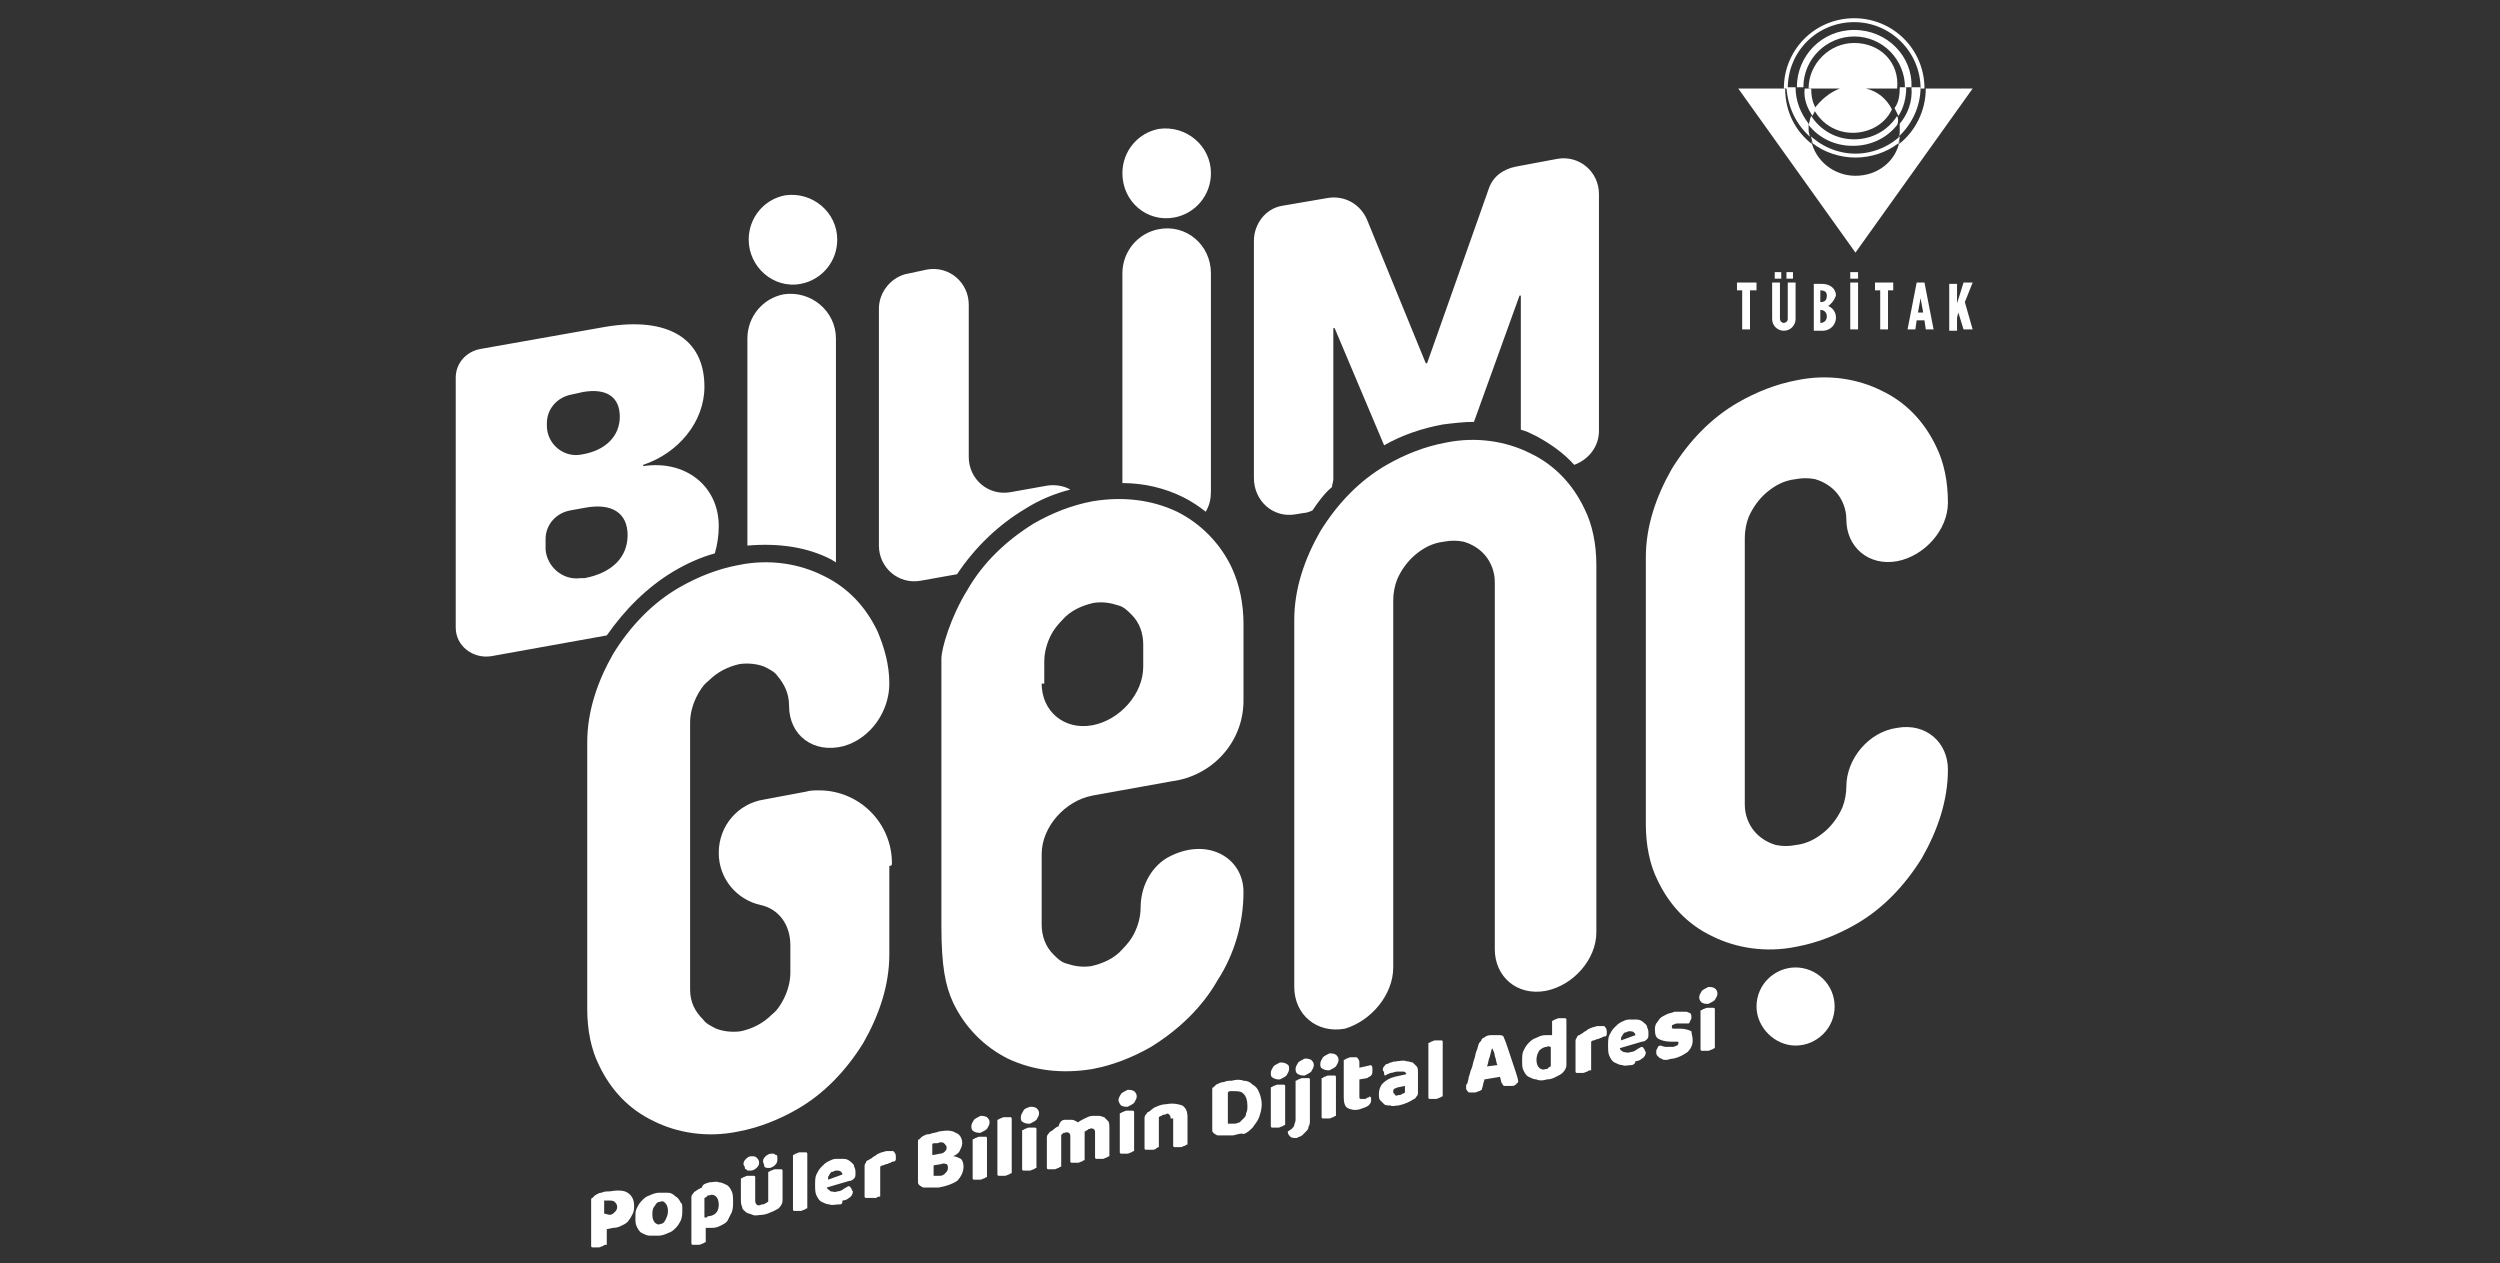
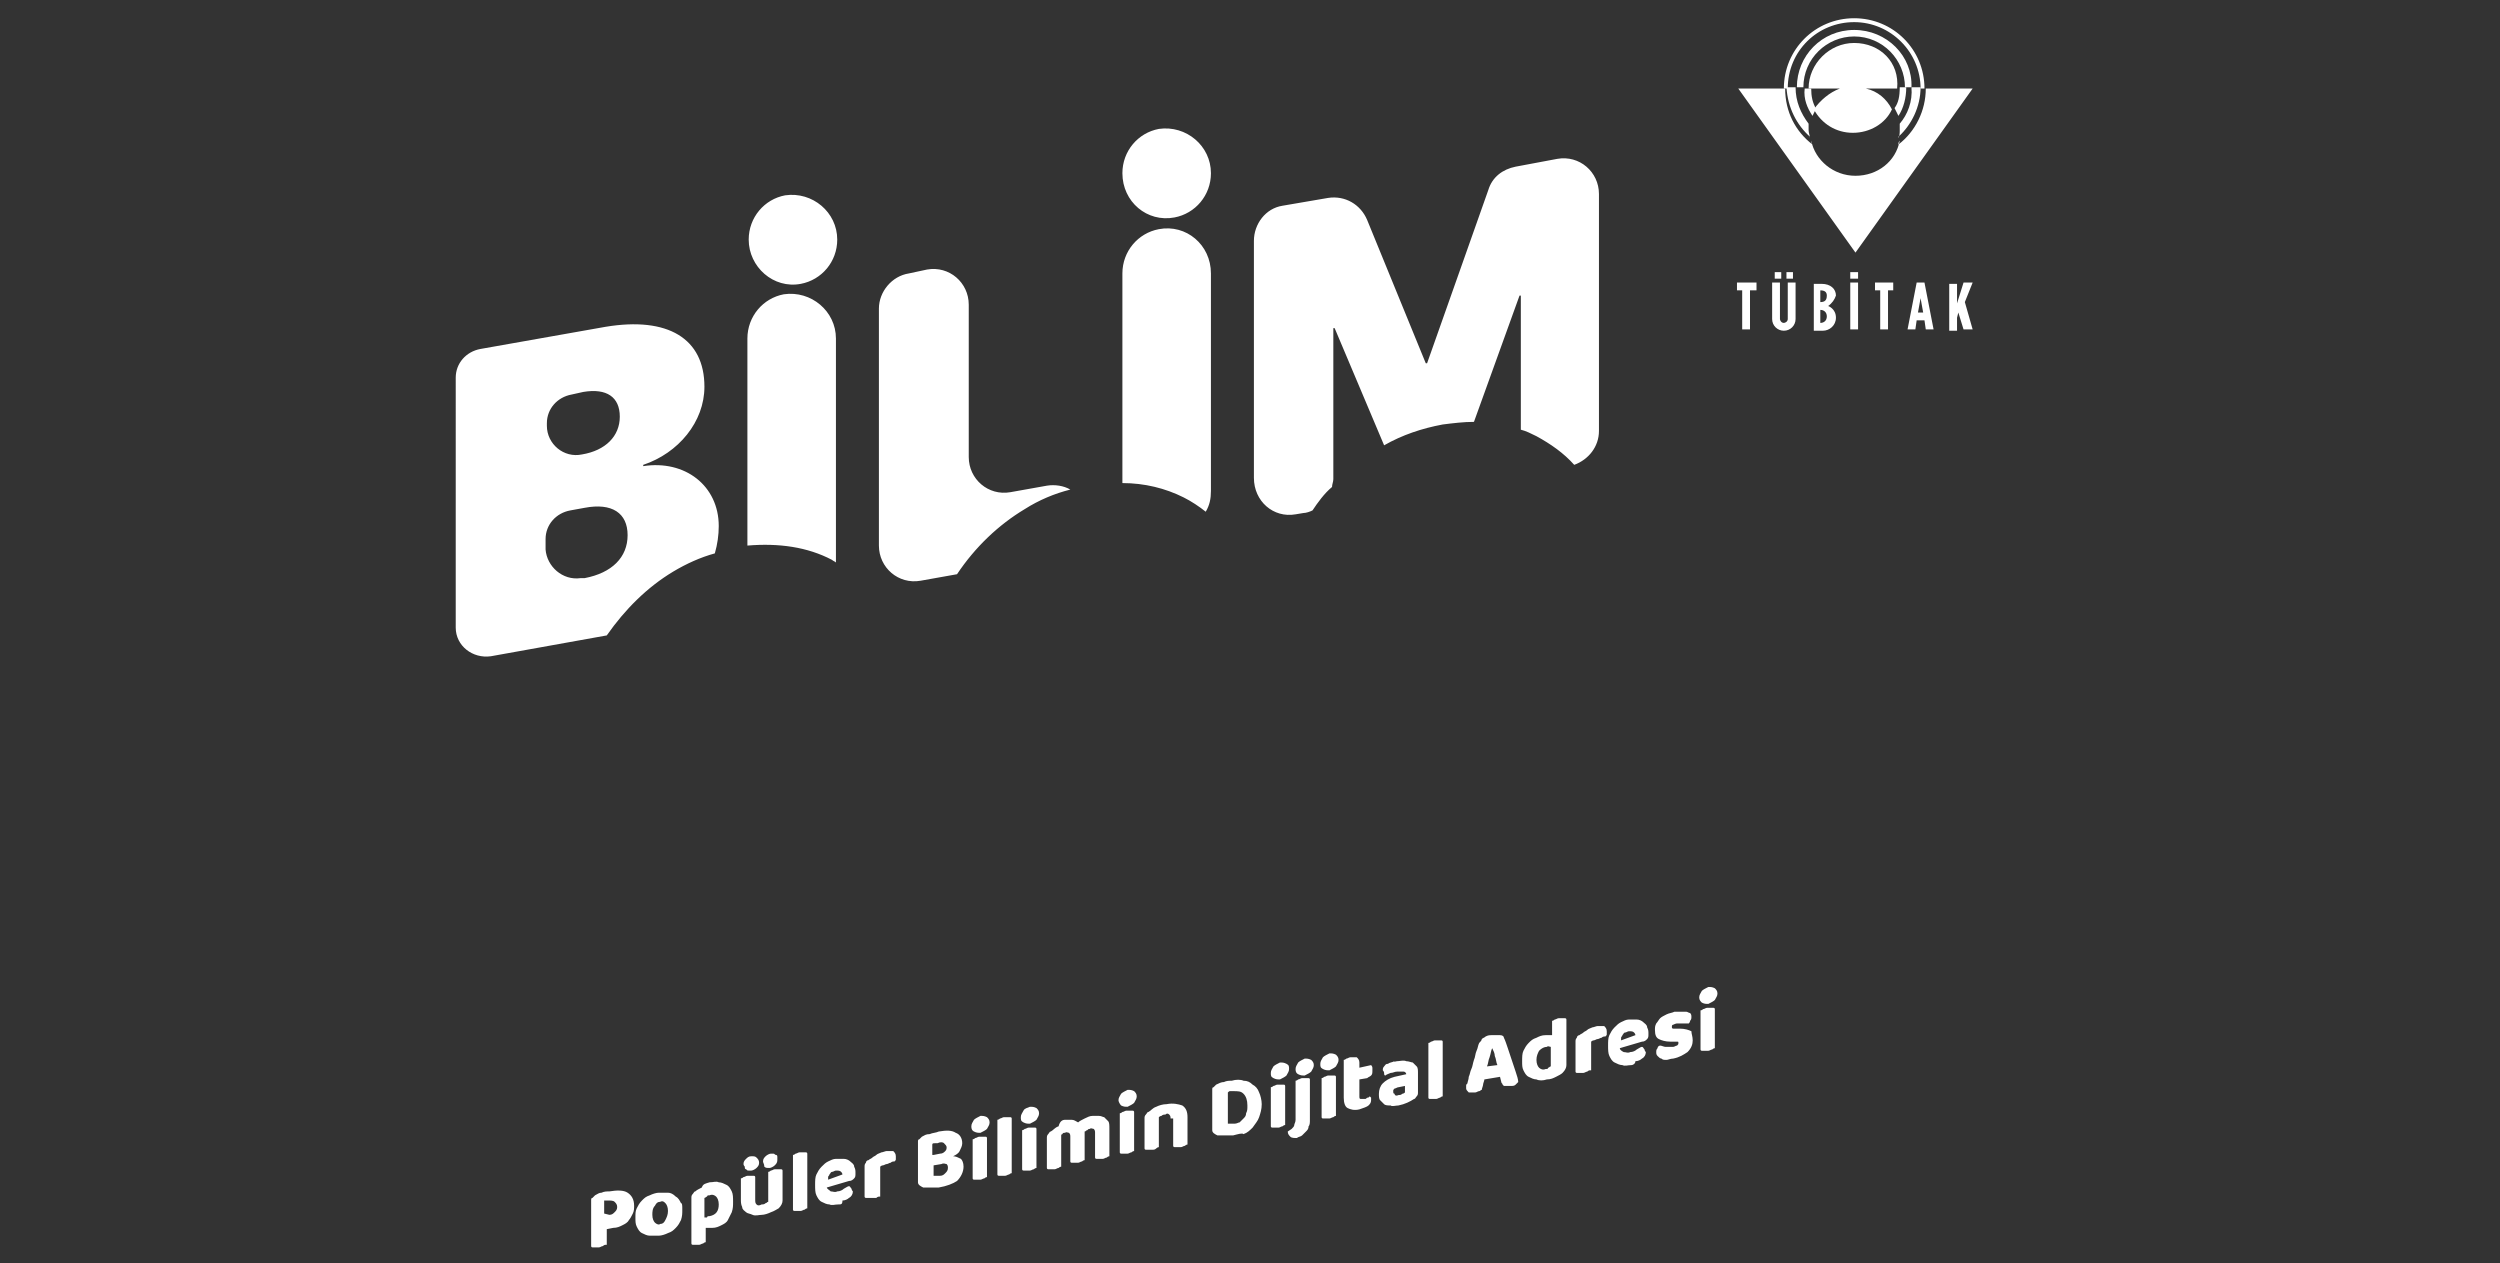
<svg xmlns="http://www.w3.org/2000/svg" version="1.1" id="katman_1" x="0px" y="0px" viewBox="0 0 192 97" style="enable-background:new 0 0 192 97;" xml:space="preserve">
  <rect x="0" y="0" width="192" height="97" fill="#333333" stroke="none" />
  <style type="text/css">
	.st0{fill:#FFFFFF;}
	.st1{fill-rule:evenodd;clip-rule:evenodd;fill:#FFFFFF;}
</style>
  <g>
    <path class="st0" d="M86.2,37.1V21c0-1.7,1.2-3.1,2.8-3.4c2.1-0.4,4,1.2,4,3.4v16.7c0,0.6-0.1,1.1-0.4,1.6   c-0.5-0.4-1.1-0.8-1.7-1.1C89.5,37.5,87.9,37.1,86.2,37.1z M61.5,21.8L61.5,21.8c1.6-0.3,2.8-1.7,2.8-3.4c0-2.1-1.9-3.7-4-3.4h0   c-1.6,0.3-2.8,1.7-2.8,3.4C57.5,20.5,59.4,22.2,61.5,21.8z M90.2,16.7c1.6-0.3,2.8-1.7,2.8-3.4c0-2.1-1.9-3.7-4-3.4   c-1.6,0.3-2.8,1.7-2.8,3.4C86.2,15.5,88.1,17.1,90.2,16.7z M46.6,48.8l-8.9,1.6c-1.4,0.2-2.7-0.8-2.7-2.2V29c0-1.1,0.8-2,1.9-2.2   l9.6-1.7c4.8-0.8,7.6,0.9,7.6,4.6c0,2.7-2,5.1-4.7,6v0.1c3.2-0.5,5.8,1.5,5.8,4.6c0,0.7-0.1,1.4-0.3,2.1c-1.1,0.3-2.2,0.8-3.2,1.4   C49.7,45.1,48,46.8,46.6,48.8z M42,32.7c0,1.4,1.3,2.5,2.7,2.2c1.8-0.3,2.9-1.4,2.9-2.9c0-1.5-1-2.2-2.8-1.9l-0.9,0.2   c-1.1,0.2-1.9,1.1-1.9,2.2V32.7z M44.6,44.4l0.3,0c2.1-0.4,3.3-1.6,3.3-3.3c0-1.7-1.2-2.5-3.3-2.1l-1.1,0.2   c-1.1,0.2-1.9,1.1-1.9,2.2v0.8C42,43.5,43.2,44.6,44.6,44.4z M78.7,39.1c1.1-0.7,2.3-1.2,3.5-1.5c-0.5-0.3-1.2-0.4-1.8-0.3   l-2.8,0.5c-1.7,0.3-3.2-1-3.2-2.7V23.4c0-1.7-1.5-3-3.2-2.7L69.8,21c-1.3,0.2-2.3,1.4-2.3,2.7v18.2c0,1.7,1.5,3,3.2,2.7l2.8-0.5   C74.9,42,76.7,40.3,78.7,39.1z M99.5,39.5l0.6-0.1c0.2,0,0.5-0.1,0.7-0.2c0.4-0.6,0.9-1.3,1.5-1.8c0-0.2,0.1-0.4,0.1-0.6V25.2   l0.1,0l3.8,9c1.4-0.8,2.9-1.3,4.5-1.6c0.8-0.1,1.6-0.2,2.4-0.2l3.5-9.7l0.1,0V33c0.4,0.1,0.8,0.3,1.2,0.5c1.1,0.6,2.1,1.3,2.9,2.2   c1.1-0.4,1.9-1.4,1.9-2.6V14.9c0-1.7-1.5-3-3.2-2.7l-3.2,0.6c-1,0.2-1.8,0.8-2.1,1.8l-4.7,13.3l-0.1,0L105,16.9   c-0.5-1.2-1.7-1.9-3-1.7l-3.5,0.6c-1.3,0.2-2.2,1.4-2.2,2.7v18.2C96.3,38.5,97.8,39.8,99.5,39.5z M63.9,43c0.1,0.1,0.2,0.1,0.3,0.2   c0-0.1,0-0.3,0-0.4V26c0-2.1-1.9-3.7-4-3.4h0c-1.6,0.3-2.8,1.7-2.8,3.4v15.9C59.8,41.7,62,42,63.9,43z" />
-     <path class="st0" d="M140.9,77.3c0,1.7-1.4,3-3,3s-3-1.4-3-3c0-1.7,1.4-3,3-3S140.9,75.6,140.9,77.3z M141.8,60.4   c0,0.5-0.1,1.1-0.3,1.6c-0.3,0.7-0.8,1.4-1.4,1.9c-0.6,0.5-1.3,0.9-2.2,1c-0.5,0.1-1,0.1-1.5,0c-0.7-0.2-1.3-0.6-1.7-1.1   c-0.4-0.5-0.7-1.2-0.7-2V41.3c0-0.5,0.1-1.1,0.3-1.6c0.3-0.7,0.8-1.4,1.4-1.9c0.6-0.5,1.3-0.9,2.2-1c0.5-0.1,1-0.1,1.5,0   c0.7,0.2,1.3,0.6,1.7,1.1c0.4,0.5,0.7,1.2,0.7,2c0,2.1,1.7,3.6,3.9,3.2c2.1-0.4,3.9-2.4,3.9-4.5c0-1.6-0.3-3.1-0.9-4.3   c-0.9-1.9-2.3-3.4-4.2-4.3c-1.8-0.9-4.1-1.3-6.5-0.8c-1.6,0.3-3.1,0.9-4.5,1.7c-2.1,1.2-3.8,3-5.1,5.1c-1.2,2.1-2,4.4-2,6.8v20.5   c0,1.6,0.3,3.1,0.9,4.3c0.9,1.9,2.3,3.4,4.2,4.3c1.8,0.9,4.1,1.3,6.5,0.8c1.6-0.3,3.1-0.9,4.5-1.7c2.1-1.2,3.8-3,5.1-5.1   c1.2-2.1,2-4.4,2-6.8c0-2.1-1.7-3.6-3.9-3.2C143.5,56.2,141.8,58.3,141.8,60.4z M107,74.3V46.1c0-0.5,0.1-1.1,0.3-1.6   c0.3-0.7,0.8-1.4,1.4-1.9c0.6-0.5,1.3-0.9,2.2-1c0.5-0.1,1-0.1,1.5,0c0.7,0.2,1.3,0.6,1.7,1.1c0.4,0.5,0.7,1.2,0.7,2v28.2   c0,2.1,1.7,3.6,3.9,3.2c2.1-0.4,3.9-2.4,3.9-4.5V43.4c0-1.6-0.3-3.1-0.9-4.3c-0.9-1.9-2.3-3.4-4.2-4.3c-1.8-0.9-4.1-1.3-6.5-0.8   c-1.6,0.3-3.1,0.9-4.5,1.7c-2.1,1.2-3.8,3-5.1,5.1c-1.2,2.1-2,4.4-2,6.8v28.2c0,2.1,1.7,3.6,3.9,3.2C105.3,78.4,107,76.4,107,74.3z    M68.5,66.3c0-3.1-2.5-5.6-5.6-5.6c-0.3,0-0.7,0-1,0.1v0l-3.2,0.6l0,0c-2,0.3-3.5,2-3.5,4.1c0,2,1.4,3.6,3.2,4l0,0   c1.4,0.3,2.3,1.5,2.3,3.1l0,2.1c0,0.7-0.2,1.4-0.5,2c-0.2,0.4-0.5,0.9-0.9,1.2c-0.7,0.7-1.5,1.1-2.4,1.3c-0.7,0.1-1.4,0-1.9-0.2   c-0.4-0.2-0.8-0.4-1-0.7C53.4,77.7,53,77,53,76v-2.6v-1.2V58.8v-0.3v-3c0-0.7,0.2-1.4,0.5-2c0.2-0.4,0.5-0.9,0.9-1.2   c0.7-0.7,1.5-1.1,2.4-1.3c0.7-0.1,1.4,0,1.9,0.2c0.4,0.2,0.8,0.4,1,0.7c0.5,0.6,0.9,1.3,0.9,2.3c0,2.3,1.9,3.7,4.2,3.1   c2.1-0.6,3.5-2.7,3.5-4.8c0-1.5-0.4-2.8-0.9-4c-0.9-1.9-2.3-3.4-4.2-4.3c-1.8-0.9-4.1-1.3-6.5-0.8c-1.6,0.3-3.1,0.9-4.5,1.7   c-2.1,1.2-3.8,3-5.1,5.1c-1.2,2.1-2,4.4-2,6.8v20.5c0,1.6,0.3,3.1,0.9,4.3c0.9,1.9,2.3,3.4,4.2,4.3c1.8,0.9,4.1,1.3,6.5,0.8   c1.6-0.3,3.1-0.9,4.5-1.7c2.1-1.2,3.8-3,5.1-5.1c1.2-2.1,2-4.4,2-6.8v-6.8h0C68.5,66.5,68.5,66.4,68.5,66.3L68.5,66.3z M95.5,68.5   c0,2.4-0.7,4.8-2,6.8c-1.2,2.1-3,3.8-5.1,5.1c-1.4,0.8-2.9,1.4-4.5,1.7c-2.4,0.4-4.6,0.1-6.5-0.8c-1.8-0.9-3.3-2.4-4.2-4.3   c-0.6-1.3-0.9-2.8-0.9-5.9V50.6c0-0.8,0.7-3.2,2-5.3c1.2-2.1,3-3.8,5.1-5.1c1.4-0.8,2.9-1.4,4.5-1.7c2.4-0.4,4.6-0.1,6.5,0.8   c1.8,0.9,3.3,2.4,4.2,4.3c0.6,1.3,0.9,2.8,0.9,4.3v5.6h0c0,0.1,0,0.2,0,0.3c0,3.2-2.4,5.8-5.5,6.2v0l-6.1,1.1   c-2.1,0.4-3.9,2.4-3.9,4.5v5.4c0,0.9,0.3,1.7,0.9,2.3c0.3,0.3,0.6,0.6,1,0.7c0.6,0.2,1.2,0.3,1.9,0.2c0.9-0.2,1.8-0.6,2.4-1.3   c0.4-0.4,0.7-0.8,0.9-1.2c0.3-0.6,0.5-1.3,0.5-2c0-1.5,0.7-3,2-3.8C92.6,64.2,95.5,65.8,95.5,68.5z M80,52.5c0,2.1,1.7,3.6,3.9,3.2   c2.1-0.4,3.9-2.4,3.9-4.5v-1.7c0-0.9-0.3-1.7-0.9-2.3c-0.3-0.3-0.6-0.6-1-0.7c-0.6-0.2-1.2-0.3-1.9-0.2c-0.9,0.2-1.8,0.6-2.4,1.3   c-0.4,0.4-0.7,0.8-0.9,1.2c-0.3,0.6-0.5,1.3-0.5,2V52.5z" />
    <path class="st0" d="M46.5,95.6c0,0-0.1,0-0.2,0.1c-0.1,0-0.2,0.1-0.3,0.1c-0.1,0-0.2,0-0.3,0c-0.1,0-0.1,0-0.2,0   c-0.1,0-0.1-0.1-0.1-0.1c0-0.1,0-0.2,0-0.3v-3.2c0-0.1,0-0.2,0.1-0.2c0.1-0.1,0.1-0.1,0.2-0.2c0.2-0.1,0.3-0.2,0.5-0.2   c0.2-0.1,0.4-0.1,0.6-0.1c0.6-0.1,1.1-0.1,1.4,0.1c0.3,0.2,0.5,0.5,0.5,1c0,0.2,0,0.4-0.1,0.6c-0.1,0.2-0.2,0.4-0.3,0.5   c-0.1,0.2-0.3,0.3-0.5,0.4c-0.2,0.1-0.4,0.2-0.7,0.2l-0.5,0.1V95.6z M46.8,93.3c0.2,0,0.3-0.1,0.4-0.2c0.1-0.1,0.2-0.2,0.2-0.4   c0-0.2-0.1-0.3-0.2-0.4c-0.1-0.1-0.3-0.1-0.5-0.1c-0.1,0-0.1,0-0.2,0c0,0-0.1,0-0.1,0v1L46.8,93.3z M52.4,92.9c0,0.3,0,0.5-0.1,0.8   c-0.1,0.2-0.2,0.4-0.4,0.6c-0.2,0.2-0.3,0.3-0.6,0.4c-0.2,0.1-0.5,0.2-0.7,0.2c-0.3,0-0.5,0-0.7,0c-0.2,0-0.4-0.1-0.6-0.2   c-0.2-0.1-0.3-0.3-0.4-0.5c-0.1-0.2-0.1-0.4-0.1-0.7c0-0.3,0-0.5,0.1-0.7c0.1-0.2,0.2-0.4,0.4-0.6c0.2-0.2,0.3-0.3,0.6-0.4   c0.2-0.1,0.5-0.2,0.7-0.2c0.3,0,0.5,0,0.7,0c0.2,0,0.4,0.1,0.6,0.3c0.2,0.1,0.3,0.3,0.4,0.5C52.4,92.4,52.4,92.6,52.4,92.9z    M50.1,93.3c0,0.3,0.1,0.5,0.2,0.6c0.1,0.1,0.3,0.2,0.4,0.1c0.2,0,0.3-0.1,0.4-0.3c0.1-0.2,0.2-0.4,0.2-0.7c0-0.3-0.1-0.5-0.2-0.6   c-0.1-0.1-0.2-0.2-0.4-0.1c-0.2,0-0.3,0.1-0.4,0.3C50.1,92.8,50.1,93.1,50.1,93.3z M54.5,90.8c0.3,0,0.5-0.1,0.7,0   c0.2,0,0.4,0.1,0.6,0.2c0.2,0.1,0.3,0.3,0.4,0.5c0.1,0.2,0.1,0.5,0.1,0.8c0,0.3,0,0.5-0.1,0.8c-0.1,0.2-0.2,0.4-0.3,0.6   c-0.1,0.2-0.3,0.3-0.5,0.4c-0.2,0.1-0.4,0.2-0.7,0.2c-0.2,0-0.4,0-0.5,0v1.1c0,0-0.1,0-0.2,0.1c-0.1,0-0.2,0.1-0.3,0.1   c-0.1,0-0.2,0-0.3,0c-0.1,0-0.1,0-0.2,0c-0.1,0-0.1-0.1-0.1-0.1c0-0.1,0-0.2,0-0.3v-3.2c0-0.1,0-0.2,0.1-0.3   c0.1-0.1,0.1-0.2,0.2-0.2c0.1-0.1,0.3-0.2,0.5-0.3C54,90.9,54.2,90.9,54.5,90.8z M54.5,93.4c0.5-0.1,0.7-0.4,0.7-0.9   c0-0.3-0.1-0.5-0.2-0.6c-0.1-0.1-0.3-0.2-0.5-0.1c-0.1,0-0.2,0-0.2,0.1c-0.1,0-0.1,0.1-0.2,0.1v1.5c0.1,0,0.1,0,0.2,0   C54.3,93.4,54.4,93.4,54.5,93.4z M56.9,90.5c0,0,0.1,0,0.2-0.1c0.1,0,0.2-0.1,0.3-0.1c0.1,0,0.2,0,0.3,0c0.1,0,0.1,0,0.2,0   c0.1,0,0.1,0.1,0.1,0.1c0,0.1,0,0.2,0,0.3v1.4c0,0.2,0,0.3,0.1,0.4c0.1,0.1,0.2,0.1,0.4,0c0.1,0,0.2,0,0.3-0.1   c0.1,0,0.1-0.1,0.2-0.1v-2.3c0,0,0.1,0,0.2-0.1c0.1,0,0.2-0.1,0.3-0.1c0.1,0,0.2,0,0.3,0c0.1,0,0.1,0,0.2,0c0.1,0,0.1,0.1,0.1,0.1   c0,0.1,0,0.2,0,0.3v2c0,0.2-0.1,0.4-0.3,0.6c-0.2,0.1-0.3,0.2-0.6,0.3c-0.2,0.1-0.5,0.2-0.7,0.2c-0.2,0-0.5,0.1-0.7,0   s-0.4-0.1-0.5-0.2c-0.1-0.1-0.3-0.2-0.3-0.4c-0.1-0.2-0.1-0.4-0.1-0.6V90.5z M57.1,89.4c0-0.2,0.1-0.3,0.2-0.4   c0.1-0.1,0.2-0.2,0.4-0.2c0.2,0,0.3,0,0.4,0.1c0.1,0.1,0.2,0.2,0.2,0.4c0,0.2-0.1,0.3-0.2,0.4c-0.1,0.1-0.3,0.2-0.4,0.2   c-0.1,0-0.2,0-0.2,0c-0.1,0-0.1,0-0.2-0.1c-0.1,0-0.1-0.1-0.1-0.2C57.2,89.6,57.1,89.5,57.1,89.4z M58.6,89.2   c0-0.2,0.1-0.3,0.2-0.4c0.1-0.1,0.3-0.2,0.4-0.2c0.1,0,0.2,0,0.2,0c0.1,0,0.1,0.1,0.2,0.1c0.1,0,0.1,0.1,0.1,0.2c0,0.1,0,0.1,0,0.2   c0,0.2-0.1,0.3-0.2,0.4c-0.1,0.1-0.3,0.2-0.4,0.2c-0.2,0-0.3,0-0.4-0.1C58.7,89.4,58.6,89.3,58.6,89.2z M62,92.8c0,0-0.1,0-0.2,0.1   c-0.1,0-0.2,0.1-0.3,0.1c-0.1,0-0.2,0-0.3,0c-0.1,0-0.1,0-0.2,0c-0.1,0-0.1-0.1-0.1-0.1c0-0.1,0-0.2,0-0.3v-3.9c0,0,0.1,0,0.2-0.1   c0.1,0,0.2-0.1,0.3-0.1c0.1,0,0.2,0,0.3,0c0.1,0,0.1,0,0.2,0c0.1,0,0.1,0.1,0.1,0.1c0,0.1,0,0.2,0,0.3V92.8z M64.4,92.5   c-0.3,0-0.5,0.1-0.7,0c-0.2,0-0.4-0.1-0.6-0.2c-0.2-0.1-0.3-0.3-0.4-0.5c-0.1-0.2-0.1-0.5-0.1-0.8c0-0.3,0-0.6,0.1-0.8   c0.1-0.2,0.2-0.4,0.4-0.6c0.2-0.2,0.3-0.3,0.5-0.4c0.2-0.1,0.4-0.2,0.6-0.2c0.2,0,0.5,0,0.6,0c0.2,0,0.4,0.1,0.5,0.2   c0.1,0.1,0.3,0.2,0.3,0.4c0.1,0.2,0.1,0.3,0.1,0.5c0,0.2,0,0.3-0.1,0.4c-0.1,0.1-0.2,0.2-0.4,0.2l-1.7,0.5c0,0.1,0.2,0.2,0.3,0.3   c0.2,0,0.3,0.1,0.5,0c0.2,0,0.4-0.1,0.5-0.2c0.2-0.1,0.3-0.2,0.4-0.2c0.1,0,0.1,0.1,0.2,0.2c0,0.1,0.1,0.2,0.1,0.2   c0,0.2-0.1,0.4-0.3,0.5c-0.1,0.1-0.3,0.2-0.5,0.2C64.7,92.5,64.6,92.5,64.4,92.5z M64.2,89.9c-0.1,0-0.2,0.1-0.3,0.1   c-0.1,0-0.1,0.1-0.2,0.2c0,0.1-0.1,0.1-0.1,0.2c0,0.1,0,0.1,0,0.2l1.1-0.4c0-0.1-0.1-0.2-0.1-0.2C64.5,89.9,64.4,89.9,64.2,89.9z    M67.5,91.9c0,0-0.1,0-0.2,0.1C67.2,92,67.1,92,67,92c-0.1,0-0.2,0-0.3,0c-0.1,0-0.1,0-0.2,0c-0.1,0-0.1-0.1-0.1-0.1   c0-0.1,0-0.2,0-0.3v-2c0-0.1,0-0.2,0.1-0.3c0-0.1,0.1-0.2,0.2-0.2c0.1-0.1,0.2-0.1,0.3-0.2c0.1-0.1,0.2-0.1,0.3-0.2   c0.1-0.1,0.2-0.1,0.4-0.2c0.1,0,0.3-0.1,0.4-0.1c0.2,0,0.4,0,0.5,0c0.1,0.1,0.2,0.2,0.2,0.4c0,0.1,0,0.1,0,0.2c0,0.1,0,0.1-0.1,0.2   c-0.1,0-0.2,0-0.3,0.1c-0.1,0-0.2,0.1-0.3,0.1c-0.1,0-0.2,0.1-0.3,0.1c-0.1,0-0.2,0.1-0.2,0.1V91.9z M72.1,91.2c-0.1,0-0.2,0-0.3,0   c-0.1,0-0.2,0-0.3,0c-0.1,0-0.2,0-0.3,0c-0.1,0-0.2,0-0.3,0c-0.2-0.1-0.4-0.2-0.4-0.4v-3.1c0-0.1,0-0.2,0.1-0.2   c0.1-0.1,0.1-0.1,0.2-0.2c0.2-0.1,0.3-0.2,0.6-0.2c0.2-0.1,0.5-0.1,0.7-0.2c0.6-0.1,1-0.1,1.3,0.1c0.3,0.1,0.5,0.4,0.5,0.8   c0,0.2-0.1,0.4-0.2,0.6c-0.1,0.2-0.3,0.3-0.5,0.4c0.2,0,0.4,0.1,0.6,0.2c0.1,0.1,0.2,0.3,0.2,0.6c0,0.4-0.2,0.8-0.5,1.1   C73.2,90.9,72.7,91.1,72.1,91.2z M71.7,88.7l0.5-0.1c0.2,0,0.3-0.1,0.4-0.2c0.1-0.1,0.1-0.2,0.1-0.3c0-0.1-0.1-0.2-0.2-0.3   c-0.1-0.1-0.3-0.1-0.5,0c-0.1,0-0.1,0-0.2,0c-0.1,0-0.2,0-0.2,0.1V88.7z M71.7,90.3c0.1,0,0.1,0,0.2,0c0.1,0,0.2,0,0.3,0   c0.2,0,0.3-0.1,0.4-0.2c0.1-0.1,0.2-0.2,0.2-0.4c0-0.1,0-0.2-0.1-0.3c-0.1,0-0.2-0.1-0.4,0l-0.6,0.1V90.3z M74.6,86.5   c0-0.2,0.1-0.3,0.2-0.5c0.1-0.1,0.3-0.2,0.5-0.3c0.2,0,0.3,0,0.5,0.1c0.1,0.1,0.2,0.2,0.2,0.4c0,0.2-0.1,0.3-0.2,0.5   c-0.1,0.1-0.3,0.2-0.5,0.3c-0.2,0-0.3,0-0.5-0.1C74.6,86.8,74.6,86.6,74.6,86.5z M75.8,90.4c0,0-0.1,0-0.2,0.1   c-0.1,0-0.2,0.1-0.3,0.1c-0.1,0-0.2,0-0.3,0c-0.1,0-0.1,0-0.2,0c-0.1,0-0.1-0.1-0.1-0.1c0-0.1,0-0.2,0-0.3v-2.7c0,0,0.1,0,0.2-0.1   c0.1,0,0.2-0.1,0.3-0.1c0.1,0,0.2,0,0.3,0c0.1,0,0.1,0,0.2,0c0.1,0,0.1,0.1,0.1,0.1c0,0.1,0,0.2,0,0.3V90.4z M77.7,90.1   c0,0-0.1,0-0.2,0.1c-0.1,0-0.2,0.1-0.3,0.1c-0.1,0-0.2,0-0.3,0c-0.1,0-0.1,0-0.2,0c-0.1,0-0.1-0.1-0.1-0.1c0-0.1,0-0.2,0-0.3v-3.9   c0,0,0.1,0,0.2-0.1c0.1,0,0.2-0.1,0.3-0.1c0.1,0,0.2,0,0.3,0c0.1,0,0.1,0,0.2,0c0.1,0,0.1,0.1,0.1,0.1c0,0.1,0,0.2,0,0.3V90.1z    M78.4,85.8c0-0.2,0.1-0.3,0.2-0.5s0.3-0.2,0.5-0.3c0.2,0,0.3,0,0.5,0.1c0.1,0.1,0.2,0.2,0.2,0.4s-0.1,0.3-0.2,0.5   c-0.1,0.1-0.3,0.2-0.5,0.3c-0.2,0-0.3,0-0.5-0.1C78.4,86.1,78.4,86,78.4,85.8z M79.6,89.7c0,0-0.1,0-0.2,0.1   c-0.1,0-0.2,0.1-0.3,0.1c-0.1,0-0.2,0-0.3,0c-0.1,0-0.1,0-0.2,0c-0.1,0-0.1-0.1-0.1-0.1c0-0.1,0-0.2,0-0.3v-2.7c0,0,0.1,0,0.2-0.1   c0.1,0,0.2-0.1,0.3-0.1c0.1,0,0.2,0,0.3,0c0.1,0,0.1,0,0.2,0c0.1,0,0.1,0.1,0.1,0.1c0,0.1,0,0.2,0,0.3V89.7z M81.8,86   c0.2,0,0.4,0,0.5,0c0.2,0,0.3,0.1,0.5,0.2c0.1-0.1,0.3-0.2,0.5-0.3c0.2-0.1,0.4-0.2,0.6-0.2c0.2,0,0.3,0,0.5,0   c0.2,0,0.3,0.1,0.4,0.1c0.1,0.1,0.2,0.2,0.3,0.3c0.1,0.1,0.1,0.3,0.1,0.6v2.1c0,0-0.1,0-0.2,0.1c-0.1,0-0.2,0.1-0.3,0.1   c-0.1,0-0.2,0-0.3,0c-0.1,0-0.1,0-0.2,0c-0.1,0-0.1-0.1-0.1-0.1c0-0.1,0-0.2,0-0.3v-1.6c0-0.1,0-0.2-0.1-0.3c-0.1,0-0.2-0.1-0.3,0   c-0.1,0-0.1,0-0.2,0.1c-0.1,0-0.1,0.1-0.2,0.1c0,0,0,0,0,0c0,0,0,0,0,0v2.2c0,0-0.1,0-0.2,0.1c-0.1,0-0.2,0.1-0.3,0.1   c-0.1,0-0.2,0-0.3,0c-0.1,0-0.1,0-0.2,0c-0.1,0-0.1-0.1-0.1-0.1c0-0.1,0-0.2,0-0.3v-1.6c0-0.1,0-0.2-0.1-0.3c-0.1,0-0.2-0.1-0.3,0   c-0.1,0-0.2,0-0.2,0.1c-0.1,0-0.1,0.1-0.1,0.1v2.4c0,0-0.1,0-0.2,0.1c-0.1,0-0.2,0.1-0.3,0.1c-0.1,0-0.2,0-0.3,0   c-0.1,0-0.1,0-0.2,0c-0.1,0-0.1-0.1-0.1-0.1c0-0.1,0-0.2,0-0.3v-2c0-0.1,0-0.2,0.1-0.3c0.1-0.1,0.1-0.2,0.2-0.2   c0.2-0.1,0.3-0.3,0.6-0.4C81.4,86.1,81.6,86,81.8,86z M85.9,84.5c0-0.2,0.1-0.3,0.2-0.5c0.1-0.1,0.3-0.2,0.5-0.3   c0.2,0,0.3,0,0.5,0.1c0.1,0.1,0.2,0.2,0.2,0.4c0,0.2-0.1,0.3-0.2,0.5c-0.1,0.1-0.3,0.2-0.5,0.3c-0.2,0-0.3,0-0.5-0.1   C86,84.8,85.9,84.6,85.9,84.5z M87.1,88.4c0,0-0.1,0-0.2,0.1c-0.1,0-0.2,0.1-0.3,0.1c-0.1,0-0.2,0-0.3,0c-0.1,0-0.1,0-0.2,0   c-0.1,0-0.1-0.1-0.1-0.1c0-0.1,0-0.2,0-0.3v-2.7c0,0,0.1,0,0.2-0.1c0.1,0,0.2-0.1,0.3-0.1c0.1,0,0.2,0,0.3,0c0.1,0,0.1,0,0.2,0   c0.1,0,0.1,0.1,0.1,0.1c0,0.1,0,0.2,0,0.3V88.4z M89.9,85.9c0-0.1,0-0.2-0.1-0.3c-0.1-0.1-0.2-0.1-0.3,0c-0.1,0-0.2,0-0.3,0.1   c-0.1,0-0.2,0.1-0.2,0.1v2.3c0,0-0.1,0-0.2,0.1s-0.2,0.1-0.3,0.1c-0.1,0-0.2,0-0.3,0c-0.1,0-0.1,0-0.2,0c-0.1,0-0.1-0.1-0.1-0.1   c0-0.1,0-0.2,0-0.3v-2c0-0.1,0-0.2,0.1-0.3c0.1-0.1,0.1-0.2,0.2-0.2c0.2-0.1,0.3-0.3,0.6-0.4c0.2-0.1,0.5-0.2,0.8-0.2   c0.5-0.1,0.9,0,1.2,0.1c0.3,0.2,0.4,0.5,0.4,0.9v2.1c0,0-0.1,0-0.2,0.1c-0.1,0-0.2,0.1-0.3,0.1c-0.1,0-0.2,0-0.3,0   c-0.1,0-0.1,0-0.2,0c-0.1,0-0.1-0.1-0.1-0.1c0-0.1,0-0.2,0-0.3V85.9z M94.7,87.2c-0.1,0-0.2,0-0.3,0c-0.1,0-0.2,0-0.3,0   c-0.1,0-0.2,0-0.3,0c-0.1,0-0.2,0-0.3,0c-0.2-0.1-0.4-0.2-0.4-0.4v-3.1c0-0.1,0-0.2,0.1-0.2c0.1-0.1,0.1-0.1,0.2-0.2   c0.2-0.1,0.4-0.2,0.6-0.2c0.2-0.1,0.4-0.1,0.6-0.1c0.3-0.1,0.7-0.1,0.9,0c0.3,0,0.5,0.1,0.7,0.3c0.2,0.1,0.4,0.3,0.5,0.6   c0.1,0.2,0.2,0.6,0.2,0.9c0,0.4-0.1,0.7-0.2,1c-0.1,0.3-0.3,0.5-0.5,0.8c-0.2,0.2-0.4,0.4-0.7,0.5C95.4,87,95.1,87.1,94.7,87.2z    M94.4,86.3c0,0,0.1,0,0.2,0c0.1,0,0.1,0,0.2,0c0.2,0,0.3-0.1,0.4-0.1c0.1-0.1,0.2-0.2,0.3-0.3c0.1-0.1,0.2-0.2,0.2-0.4   c0.1-0.2,0.1-0.3,0.1-0.6c0-0.4-0.1-0.7-0.3-0.9c-0.2-0.2-0.4-0.2-0.8-0.2c-0.1,0-0.1,0-0.2,0c-0.1,0-0.1,0-0.2,0.1V86.3z    M97.6,82.4c0-0.2,0.1-0.3,0.2-0.5c0.1-0.1,0.3-0.2,0.5-0.3c0.2,0,0.3,0,0.5,0.1s0.2,0.2,0.2,0.4c0,0.2-0.1,0.3-0.2,0.5   c-0.1,0.1-0.3,0.2-0.5,0.3c-0.2,0-0.3,0-0.5-0.1C97.6,82.7,97.6,82.6,97.6,82.4z M98.7,86.4c0,0-0.1,0-0.2,0.1   c-0.1,0-0.2,0.1-0.3,0.1c-0.1,0-0.2,0-0.3,0c-0.1,0-0.1,0-0.2,0c-0.1,0-0.1-0.1-0.1-0.1c0-0.1,0-0.2,0-0.3v-2.7c0,0,0.1,0,0.2-0.1   c0.1,0,0.2-0.1,0.3-0.1c0.1,0,0.2,0,0.3,0c0.1,0,0.1,0,0.2,0c0.1,0,0.1,0.1,0.1,0.1c0,0.1,0,0.2,0,0.3V86.4z M99.2,86.7   c0.1-0.1,0.2-0.2,0.2-0.3c0-0.1,0.1-0.2,0.1-0.4v-3c0,0,0.1,0,0.2-0.1c0.1,0,0.2-0.1,0.3-0.1c0.1,0,0.2,0,0.3,0c0.1,0,0.1,0,0.2,0   c0.1,0,0.1,0.1,0.1,0.1c0,0.1,0,0.2,0,0.3V86c0,0.2,0,0.4-0.1,0.5c0,0.2-0.1,0.3-0.2,0.4c-0.1,0.1-0.2,0.2-0.3,0.3   s-0.3,0.1-0.4,0.2c-0.2,0-0.4,0-0.5-0.1c-0.1-0.1-0.2-0.2-0.2-0.4L99.2,86.7z M99.5,82.1c0-0.2,0.1-0.3,0.2-0.5   c0.1-0.1,0.3-0.2,0.5-0.3c0.2,0,0.3,0,0.5,0.1c0.1,0.1,0.2,0.2,0.2,0.4s-0.1,0.3-0.2,0.5c-0.1,0.1-0.3,0.2-0.5,0.3   c-0.2,0-0.3,0-0.5-0.1C99.5,82.4,99.5,82.2,99.5,82.1z M101.4,81.7c0-0.2,0.1-0.3,0.2-0.5c0.1-0.1,0.3-0.2,0.5-0.3   c0.2,0,0.3,0,0.5,0.1c0.1,0.1,0.2,0.2,0.2,0.4s-0.1,0.3-0.2,0.5c-0.1,0.1-0.3,0.2-0.5,0.3c-0.2,0-0.3,0-0.5-0.1   C101.4,82,101.4,81.9,101.4,81.7z M102.6,85.7c0,0-0.1,0-0.2,0.1c-0.1,0-0.2,0.1-0.3,0.1c-0.1,0-0.2,0-0.3,0c-0.1,0-0.1,0-0.2,0   c-0.1,0-0.1-0.1-0.1-0.1c0-0.1,0-0.2,0-0.3v-2.7c0,0,0.1,0,0.2-0.1c0.1,0,0.2-0.1,0.3-0.1c0.1,0,0.2,0,0.3,0c0.1,0,0.1,0,0.2,0   c0.1,0,0.1,0.1,0.1,0.1c0,0.1,0,0.2,0,0.3V85.7z M104.4,84.2c0,0.1,0,0.2,0.1,0.2c0.1,0,0.2,0,0.3,0c0.1,0,0.1,0,0.2-0.1   c0.1,0,0.1,0,0.2-0.1c0,0,0.1,0.1,0.1,0.1c0,0.1,0,0.1,0,0.2c0,0.2-0.1,0.3-0.2,0.4c-0.1,0.1-0.4,0.2-0.7,0.3   c-0.4,0.1-0.7,0-0.9-0.1c-0.2-0.1-0.3-0.4-0.3-0.8v-2.9c0,0,0.1,0,0.2-0.1c0.1,0,0.2-0.1,0.3-0.1c0.2,0,0.4,0,0.5,0   c0.1,0.1,0.2,0.2,0.2,0.4v0.4l0.9-0.2c0,0,0.1,0.1,0.1,0.2c0,0.1,0,0.1,0,0.2c0,0.2,0,0.3-0.1,0.4c-0.1,0.1-0.2,0.1-0.3,0.2   l-0.6,0.1V84.2z M107.3,81.5c0.2,0,0.5-0.1,0.7,0c0.2,0,0.4,0.1,0.5,0.1c0.1,0.1,0.2,0.2,0.3,0.3c0.1,0.1,0.1,0.3,0.1,0.5v1.5   c0,0.1,0,0.2-0.1,0.3c-0.1,0.1-0.1,0.2-0.2,0.2c-0.3,0.2-0.7,0.4-1.2,0.5c-0.2,0-0.5,0.1-0.6,0c-0.2,0-0.4,0-0.5-0.1   c-0.1-0.1-0.2-0.2-0.3-0.3c-0.1-0.1-0.1-0.3-0.1-0.5c0-0.3,0.1-0.6,0.3-0.8c0.2-0.2,0.5-0.4,0.9-0.5l0.9-0.2v0   c0-0.1-0.1-0.2-0.2-0.2c-0.1,0-0.3,0-0.5,0c-0.2,0-0.3,0.1-0.5,0.1c-0.2,0.1-0.3,0.1-0.4,0.2c-0.1,0-0.1-0.1-0.1-0.2   c0-0.1-0.1-0.2-0.1-0.2c0-0.1,0-0.2,0.1-0.3c0.1-0.1,0.1-0.2,0.3-0.2c0.1-0.1,0.3-0.1,0.5-0.2C107,81.6,107.2,81.5,107.3,81.5z    M107.4,84.1c0.1,0,0.2,0,0.3-0.1c0.1,0,0.2-0.1,0.2-0.1v-0.5l-0.5,0.1c-0.1,0-0.2,0.1-0.3,0.1c-0.1,0.1-0.1,0.1-0.1,0.2   s0,0.2,0.1,0.2C107.1,84.1,107.2,84.2,107.4,84.1z M110.8,84.2c0,0-0.1,0-0.2,0.1c-0.1,0-0.2,0.1-0.3,0.1c-0.1,0-0.2,0-0.3,0   s-0.1,0-0.2,0c-0.1,0-0.1-0.1-0.1-0.1c0-0.1,0-0.2,0-0.3v-3.9c0,0,0.1,0,0.2-0.1c0.1,0,0.2-0.1,0.3-0.1c0.1,0,0.2,0,0.3,0   c0.1,0,0.1,0,0.2,0c0.1,0,0.1,0.1,0.1,0.1c0,0.1,0,0.2,0,0.3V84.2z M113.8,79.8c0.1-0.1,0.2-0.1,0.3-0.2c0.2-0.1,0.3-0.1,0.5-0.1   c0.2,0,0.4,0,0.6,0c0.2,0,0.3,0.1,0.3,0.2c0.1,0.2,0.2,0.5,0.3,0.8c0.1,0.3,0.2,0.6,0.3,0.9c0.1,0.3,0.2,0.6,0.3,0.9   c0.1,0.3,0.2,0.6,0.2,0.8c-0.1,0.1-0.1,0.1-0.2,0.2c-0.1,0.1-0.2,0.1-0.4,0.1c-0.1,0-0.2,0-0.3,0c-0.1,0-0.1,0-0.2,0   c0,0-0.1-0.1-0.1-0.1c0-0.1-0.1-0.1-0.1-0.2l-0.1-0.4l-1.2,0.2c0,0.1-0.1,0.3-0.1,0.4c0,0.1-0.1,0.3-0.1,0.4   c-0.1,0-0.1,0.1-0.2,0.1c-0.1,0-0.2,0.1-0.3,0.1c-0.2,0-0.4,0-0.5,0c-0.1-0.1-0.2-0.2-0.2-0.3c0-0.1,0-0.1,0-0.2   c0-0.1,0-0.1,0.1-0.2c0-0.1,0.1-0.3,0.1-0.5c0.1-0.2,0.1-0.4,0.2-0.6c0.1-0.2,0.1-0.4,0.2-0.7c0.1-0.2,0.1-0.5,0.2-0.7   c0.1-0.2,0.1-0.4,0.2-0.6C113.7,80,113.8,79.9,113.8,79.8z M114.6,80.5c-0.1,0.2-0.1,0.4-0.2,0.7c-0.1,0.2-0.1,0.5-0.2,0.7l0.8-0.1   c-0.1-0.2-0.1-0.5-0.2-0.7C114.8,80.9,114.7,80.7,114.6,80.5L114.6,80.5z M116.9,81.5c0-0.3,0-0.6,0.1-0.8c0.1-0.2,0.2-0.4,0.4-0.6   c0.2-0.2,0.3-0.3,0.6-0.4c0.2-0.1,0.4-0.2,0.7-0.2c0.1,0,0.2,0,0.3,0c0.1,0,0.2,0,0.2,0v-1.1c0,0,0.1,0,0.2-0.1   c0.1,0,0.2-0.1,0.3-0.1c0.1,0,0.2,0,0.3,0c0.1,0,0.1,0,0.2,0c0.1,0,0.1,0.1,0.1,0.1c0,0.1,0,0.2,0,0.3v3.2c0,0.2-0.1,0.4-0.3,0.6   c-0.1,0.1-0.3,0.2-0.5,0.3c-0.2,0.1-0.4,0.2-0.7,0.2c-0.3,0.1-0.6,0.1-0.8,0c-0.2,0-0.4-0.1-0.6-0.2s-0.3-0.3-0.4-0.5   C116.9,82,116.9,81.8,116.9,81.5z M118.8,80.4c-0.2,0-0.4,0.1-0.6,0.3c-0.1,0.2-0.2,0.4-0.2,0.7c0,0.3,0.1,0.5,0.2,0.6   c0.1,0.1,0.3,0.2,0.5,0.1c0.1,0,0.2,0,0.2-0.1c0.1,0,0.1-0.1,0.2-0.1v-1.5C119,80.4,118.9,80.3,118.8,80.4z M122.1,82.2   c0,0-0.1,0-0.2,0.1c-0.1,0-0.2,0.1-0.3,0.1c-0.1,0-0.2,0-0.3,0s-0.1,0-0.2,0c-0.1,0-0.1-0.1-0.1-0.1c0-0.1,0-0.2,0-0.3v-2   c0-0.1,0-0.2,0.1-0.3c0-0.1,0.1-0.2,0.2-0.2c0.1-0.1,0.2-0.1,0.3-0.2c0.1-0.1,0.2-0.1,0.3-0.2c0.1-0.1,0.2-0.1,0.4-0.2   c0.1,0,0.3-0.1,0.4-0.1c0.2,0,0.4,0,0.5,0c0.1,0.1,0.2,0.2,0.2,0.4c0,0.1,0,0.1,0,0.2c0,0.1,0,0.1-0.1,0.2c-0.1,0-0.2,0-0.3,0.1   c-0.1,0-0.2,0.1-0.3,0.1c-0.1,0-0.2,0.1-0.3,0.1c-0.1,0-0.2,0.1-0.2,0.1V82.2z M125.3,81.8c-0.3,0-0.5,0.1-0.7,0   c-0.2,0-0.4-0.1-0.6-0.2c-0.2-0.1-0.3-0.3-0.4-0.5c-0.1-0.2-0.1-0.5-0.1-0.8c0-0.3,0-0.6,0.1-0.8c0.1-0.2,0.2-0.4,0.4-0.6   c0.2-0.2,0.3-0.3,0.5-0.4c0.2-0.1,0.4-0.2,0.6-0.2c0.2,0,0.5,0,0.6,0c0.2,0,0.4,0.1,0.5,0.2c0.1,0.1,0.3,0.2,0.3,0.4   c0.1,0.2,0.1,0.3,0.1,0.5c0,0.2,0,0.3-0.1,0.4c-0.1,0.1-0.2,0.2-0.4,0.2l-1.7,0.5c0,0.1,0.1,0.2,0.3,0.3c0.2,0,0.3,0.1,0.5,0   c0.2,0,0.4-0.1,0.5-0.2c0.2-0.1,0.3-0.2,0.4-0.2c0.1,0,0.1,0.1,0.2,0.2c0,0.1,0.1,0.2,0.1,0.2c0,0.2-0.1,0.4-0.3,0.5   c-0.1,0.1-0.3,0.2-0.5,0.2C125.6,81.7,125.4,81.8,125.3,81.8z M125.1,79.2c-0.1,0-0.2,0.1-0.3,0.1c-0.1,0-0.1,0.1-0.2,0.2   c0,0.1-0.1,0.1-0.1,0.2c0,0.1,0,0.1,0,0.2l1.1-0.4c0-0.1-0.1-0.2-0.1-0.2C125.4,79.2,125.3,79.2,125.1,79.2z M130,79.9   c0,0.3-0.1,0.6-0.4,0.9c-0.3,0.2-0.6,0.4-1.1,0.5c-0.2,0-0.4,0.1-0.5,0.1c-0.2,0-0.3,0-0.4-0.1c-0.1,0-0.2-0.1-0.3-0.2   c-0.1-0.1-0.1-0.2-0.1-0.3c0-0.1,0-0.2,0.1-0.3c0-0.1,0.1-0.2,0.2-0.2c0.1,0,0.3,0.1,0.4,0.1c0.2,0,0.4,0,0.6,0   c0.1,0,0.2-0.1,0.3-0.1c0.1-0.1,0.1-0.1,0.1-0.2c0-0.1,0-0.1-0.1-0.1c-0.1,0-0.1,0-0.3,0l-0.2,0c-0.4,0-0.7-0.1-0.9-0.2   c-0.2-0.1-0.3-0.3-0.3-0.7c0-0.2,0-0.3,0.1-0.5c0.1-0.1,0.2-0.3,0.3-0.4c0.1-0.1,0.3-0.2,0.5-0.3c0.2-0.1,0.4-0.1,0.6-0.2   c0.2,0,0.3,0,0.5,0c0.1,0,0.3,0,0.4,0c0.1,0,0.2,0.1,0.3,0.1c0.1,0.1,0.1,0.2,0.1,0.3c0,0.1,0,0.2-0.1,0.3c0,0.1-0.1,0.2-0.1,0.2   c0,0-0.1,0-0.2,0c-0.1,0-0.1,0-0.2,0c-0.1,0-0.2,0-0.3,0c-0.1,0-0.2,0-0.2,0c-0.1,0-0.3,0.1-0.3,0.1c-0.1,0-0.1,0.1-0.1,0.2   c0,0,0,0.1,0.1,0.1c0,0,0.1,0,0.3,0l0.2,0c0.4,0,0.7,0.1,0.9,0.2C129.9,79.4,130,79.6,130,79.9z M130.5,76.6c0-0.2,0.1-0.3,0.2-0.5   c0.1-0.1,0.3-0.2,0.5-0.3c0.2,0,0.3,0,0.5,0.1c0.1,0.1,0.2,0.2,0.2,0.4c0,0.2-0.1,0.3-0.2,0.5c-0.1,0.1-0.3,0.2-0.5,0.3   c-0.2,0-0.3,0-0.5-0.1C130.6,76.9,130.5,76.8,130.5,76.6z M131.7,80.5c0,0-0.1,0-0.2,0.1c-0.1,0-0.2,0.1-0.3,0.1   c-0.1,0-0.2,0-0.3,0c-0.1,0-0.1,0-0.2,0c-0.1,0-0.1-0.1-0.1-0.1c0-0.1,0-0.2,0-0.3v-2.7c0,0,0.1,0,0.2-0.1c0.1,0,0.2-0.1,0.3-0.1   c0.1,0,0.2,0,0.3,0c0.1,0,0.1,0,0.2,0c0.1,0,0.1,0.1,0.1,0.1c0,0.1,0,0.2,0,0.3V80.5z" />
    <g>
      <path class="st1" d="M139.8,22.3v0.9c0.3,0,0.5-0.1,0.5-0.5C140.3,22.4,140.1,22.3,139.8,22.3L139.8,22.3z M139.8,23.8L139.8,23.8    v1c0.3,0,0.5-0.2,0.5-0.5C140.3,24,140.1,23.8,139.8,23.8L139.8,23.8z M140.4,23.5L140.4,23.5c0,0,0.6,0.2,0.6,0.9    c0,0.6-0.5,1-1,1h-0.1h-0.5h-0.1v-3.6h0.2h0.4c0.7,0,1.1,0.4,1.1,0.9C140.9,23,140.7,23.3,140.4,23.5L140.4,23.5z M133.4,21.7    L133.4,21.7h0.4h0.6h0.5v0.6h-0.5v3h-0.6v-3h-0.4V21.7L133.4,21.7z M136.3,21.4L136.3,21.4v-0.5h0.5v0.5H136.3L136.3,21.4z     M136.1,21.7L136.1,21.7h0.6v2.8c0,0.1,0.1,0.3,0.3,0.3c0.1,0,0.3-0.1,0.3-0.3v-2.8h0.6v2.8c0,0.5-0.4,0.9-0.9,0.9    c-0.5,0-0.9-0.4-0.9-0.9V21.7L136.1,21.7z M137.2,21.4L137.2,21.4v-0.5h0.5v0.5H137.2L137.2,21.4z M143.9,21.7L143.9,21.7h0.4h0.6    h0.5v0.6H145v3h-0.6v-3h-0.4V21.7L143.9,21.7z M142.1,20.9L142.1,20.9h0.6v0.5h-0.6V20.9L142.1,20.9z M142.1,21.7L142.1,21.7h0.6    v3.6h-0.6V21.7L142.1,21.7z M147.5,22.9L147.5,22.9l-0.2,1.1h0.4L147.5,22.9L147.5,22.9z M146.5,25.3L146.5,25.3l0.7-3.6h0.1h0.4    h0.1l0.7,3.6h-0.6l-0.1-0.7h-0.6l-0.1,0.7H146.5L146.5,25.3z M150.8,21.7L150.8,21.7l0.7,0l-0.6,1.5l0,0l0.6,2.1l-0.7,0l-0.4-1.3    l-0.1,0.4v1h-0.6v-3.6h0.6v1.5L150.8,21.7z" />
      <g>
        <path class="st1" d="M144.6,7.4C144.7,7.4,144.7,7.4,144.6,7.4C144.7,7.4,144.7,7.4,144.6,7.4z" />
-         <path class="st1" d="M144.4,7.2C144.4,7.2,144.4,7.2,144.4,7.2C144.4,7.2,144.4,7.2,144.4,7.2z" />
        <path class="st1" d="M143.8,6.9C143.9,6.9,143.9,6.9,143.8,6.9C143.9,6.9,143.9,6.9,143.8,6.9z" />
        <path class="st1" d="M145.1,7.8C145.1,7.9,145.2,7.9,145.1,7.8C145.2,7.9,145.1,7.9,145.1,7.8z" />
        <path class="st1" d="M144.1,7C144.1,7,144.2,7,144.1,7C144.2,7,144.1,7,144.1,7z" />
        <path class="st1" d="M145.5,8.3c0.1,0.2,0.2,0.4,0.3,0.6c0,0,0,0,0,0c0.4-0.6,0.6-1.4,0.6-2.2h-0.5     C145.9,7.4,145.8,7.9,145.5,8.3C145.5,8.4,145.5,8.4,145.5,8.3z" />
        <path class="st1" d="M140,7.6C140,7.6,140,7.6,140,7.6C140,7.6,140,7.6,140,7.6z" />
        <path class="st1" d="M145.8,9.2C145.8,9.2,145.8,9.3,145.8,9.2C145.8,9.3,145.8,9.2,145.8,9.2z" />
        <path class="st1" d="M145.3,8.1C145.3,8.1,145.3,8.1,145.3,8.1C145.3,8.1,145.3,8.1,145.3,8.1z" />
        <path class="st1" d="M144.9,7.6C144.9,7.6,144.9,7.6,144.9,7.6C144.9,7.6,144.9,7.6,144.9,7.6z" />
        <path class="st1" d="M145.9,9.5c0,0.2,0,0.3,0,0.5c0,0.2,0,0.4-0.1,0.6c0,0,0-0.1,0-0.1c1-0.9,1.7-2.3,1.7-3.8h-0.7     C146.9,7.8,146.5,8.8,145.9,9.5C145.9,9.6,145.9,9.6,145.9,9.5z" />
        <path class="st1" d="M139.5,8.2C139.6,8.1,139.6,8.1,139.5,8.2C139.6,8.1,139.6,8.1,139.5,8.2z" />
-         <path class="st1" d="M141,6.9C141,6.9,141,6.9,141,6.9C141,6.9,141,6.9,141,6.9z" />
+         <path class="st1" d="M141,6.9C141,6.9,141,6.9,141,6.9z" />
        <path class="st1" d="M147.9,6.8c0,1.7-0.8,3.3-2.1,4.3c0-0.1,0-0.2,0.1-0.3c-0.3,1.6-1.7,2.7-3.4,2.7c-1.7,0-3.1-1.2-3.4-2.7     c0,0.1,0,0.2,0.1,0.3c-1.3-1-2.1-2.5-2.1-4.3h-3.6l9,12.6l9-12.6H147.9z" />
        <path class="st1" d="M139.7,7.9C139.7,7.9,139.8,7.9,139.7,7.9C139.8,7.9,139.7,7.9,139.7,7.9z" />
        <path class="st1" d="M139.1,9.3C139.1,9.3,139.1,9.2,139.1,9.3C139.1,9.2,139.1,9.3,139.1,9.3z" />
        <path class="st1" d="M139,10.5c0,0,0,0.1,0,0.1c0-0.2-0.1-0.4-0.1-0.6c0-0.2,0-0.3,0-0.5c0,0,0,0,0,0c-0.6-0.8-1-1.7-1-2.8h-0.7     C137.3,8.3,138,9.6,139,10.5z" />
        <path class="st1" d="M140.4,7.2C140.5,7.2,140.5,7.2,140.4,7.2C140.5,7.2,140.5,7.2,140.4,7.2z" />
        <path class="st1" d="M140.7,7.1C140.7,7,140.8,7,140.7,7.1C140.8,7,140.7,7,140.7,7.1z" />
        <path class="st1" d="M139.2,8.9c0.1-0.2,0.2-0.4,0.3-0.6c0,0,0,0,0,0.1c-0.3-0.5-0.4-1-0.4-1.6h-0.5     C138.5,7.6,138.8,8.3,139.2,8.9C139.2,8.9,139.2,8.9,139.2,8.9z" />
        <path class="st1" d="M140.2,7.4C140.2,7.4,140.2,7.4,140.2,7.4C140.2,7.4,140.2,7.4,140.2,7.4z" />
      </g>
      <path class="st0" d="M142.4,2.3c-2.5,0-4.4,2-4.4,4.4h0.5c0-2.2,1.8-3.9,3.9-3.9c2.2,0,3.9,1.8,3.9,3.9h0.5    C146.9,4.3,144.9,2.3,142.4,2.3z" />
      <path class="st0" d="M142.4,1.7c2.8,0,5.1,2.3,5.1,5.1h0.3c0-3-2.4-5.4-5.4-5.4c-3,0-5.4,2.4-5.4,5.4h0.3    C137.3,3.9,139.6,1.7,142.4,1.7z" />
      <path class="st0" d="M142.4,3.3c-1.9,0-3.5,1.6-3.5,3.5h2.4c-0.8,0.3-1.5,0.9-2,1.6c0.6,1.1,1.7,1.8,3,1.8c1.3,0,2.5-0.7,3-1.8    c-0.4-0.8-1.1-1.4-2-1.6h2.4C145.9,4.8,144.4,3.3,142.4,3.3z" />
-       <path class="st0" d="M145.9,10.5c0.1-0.1,0.1-0.1,0.2-0.2c-0.9,0.9-2.2,1.5-3.6,1.5c-1.4,0-2.7-0.6-3.6-1.5    c0.1,0.1,0.1,0.1,0.2,0.2c0,0.2,0.1,0.3,0.1,0.5c0.9,0.7,2.1,1.1,3.3,1.1s2.4-0.4,3.3-1.1C145.8,10.9,145.9,10.7,145.9,10.5z" />
-       <path class="st0" d="M145.7,8.9c-0.7,1.1-1.9,1.8-3.3,1.8c-1.4,0-2.6-0.7-3.3-1.8c0,0,0,0,0,0c-0.1,0.2-0.1,0.4-0.2,0.7    c0.8,1,2,1.6,3.4,1.6c1.4,0,2.6-0.6,3.4-1.6C145.8,9.4,145.8,9.1,145.7,8.9L145.7,8.9z" />
    </g>
  </g>
</svg>